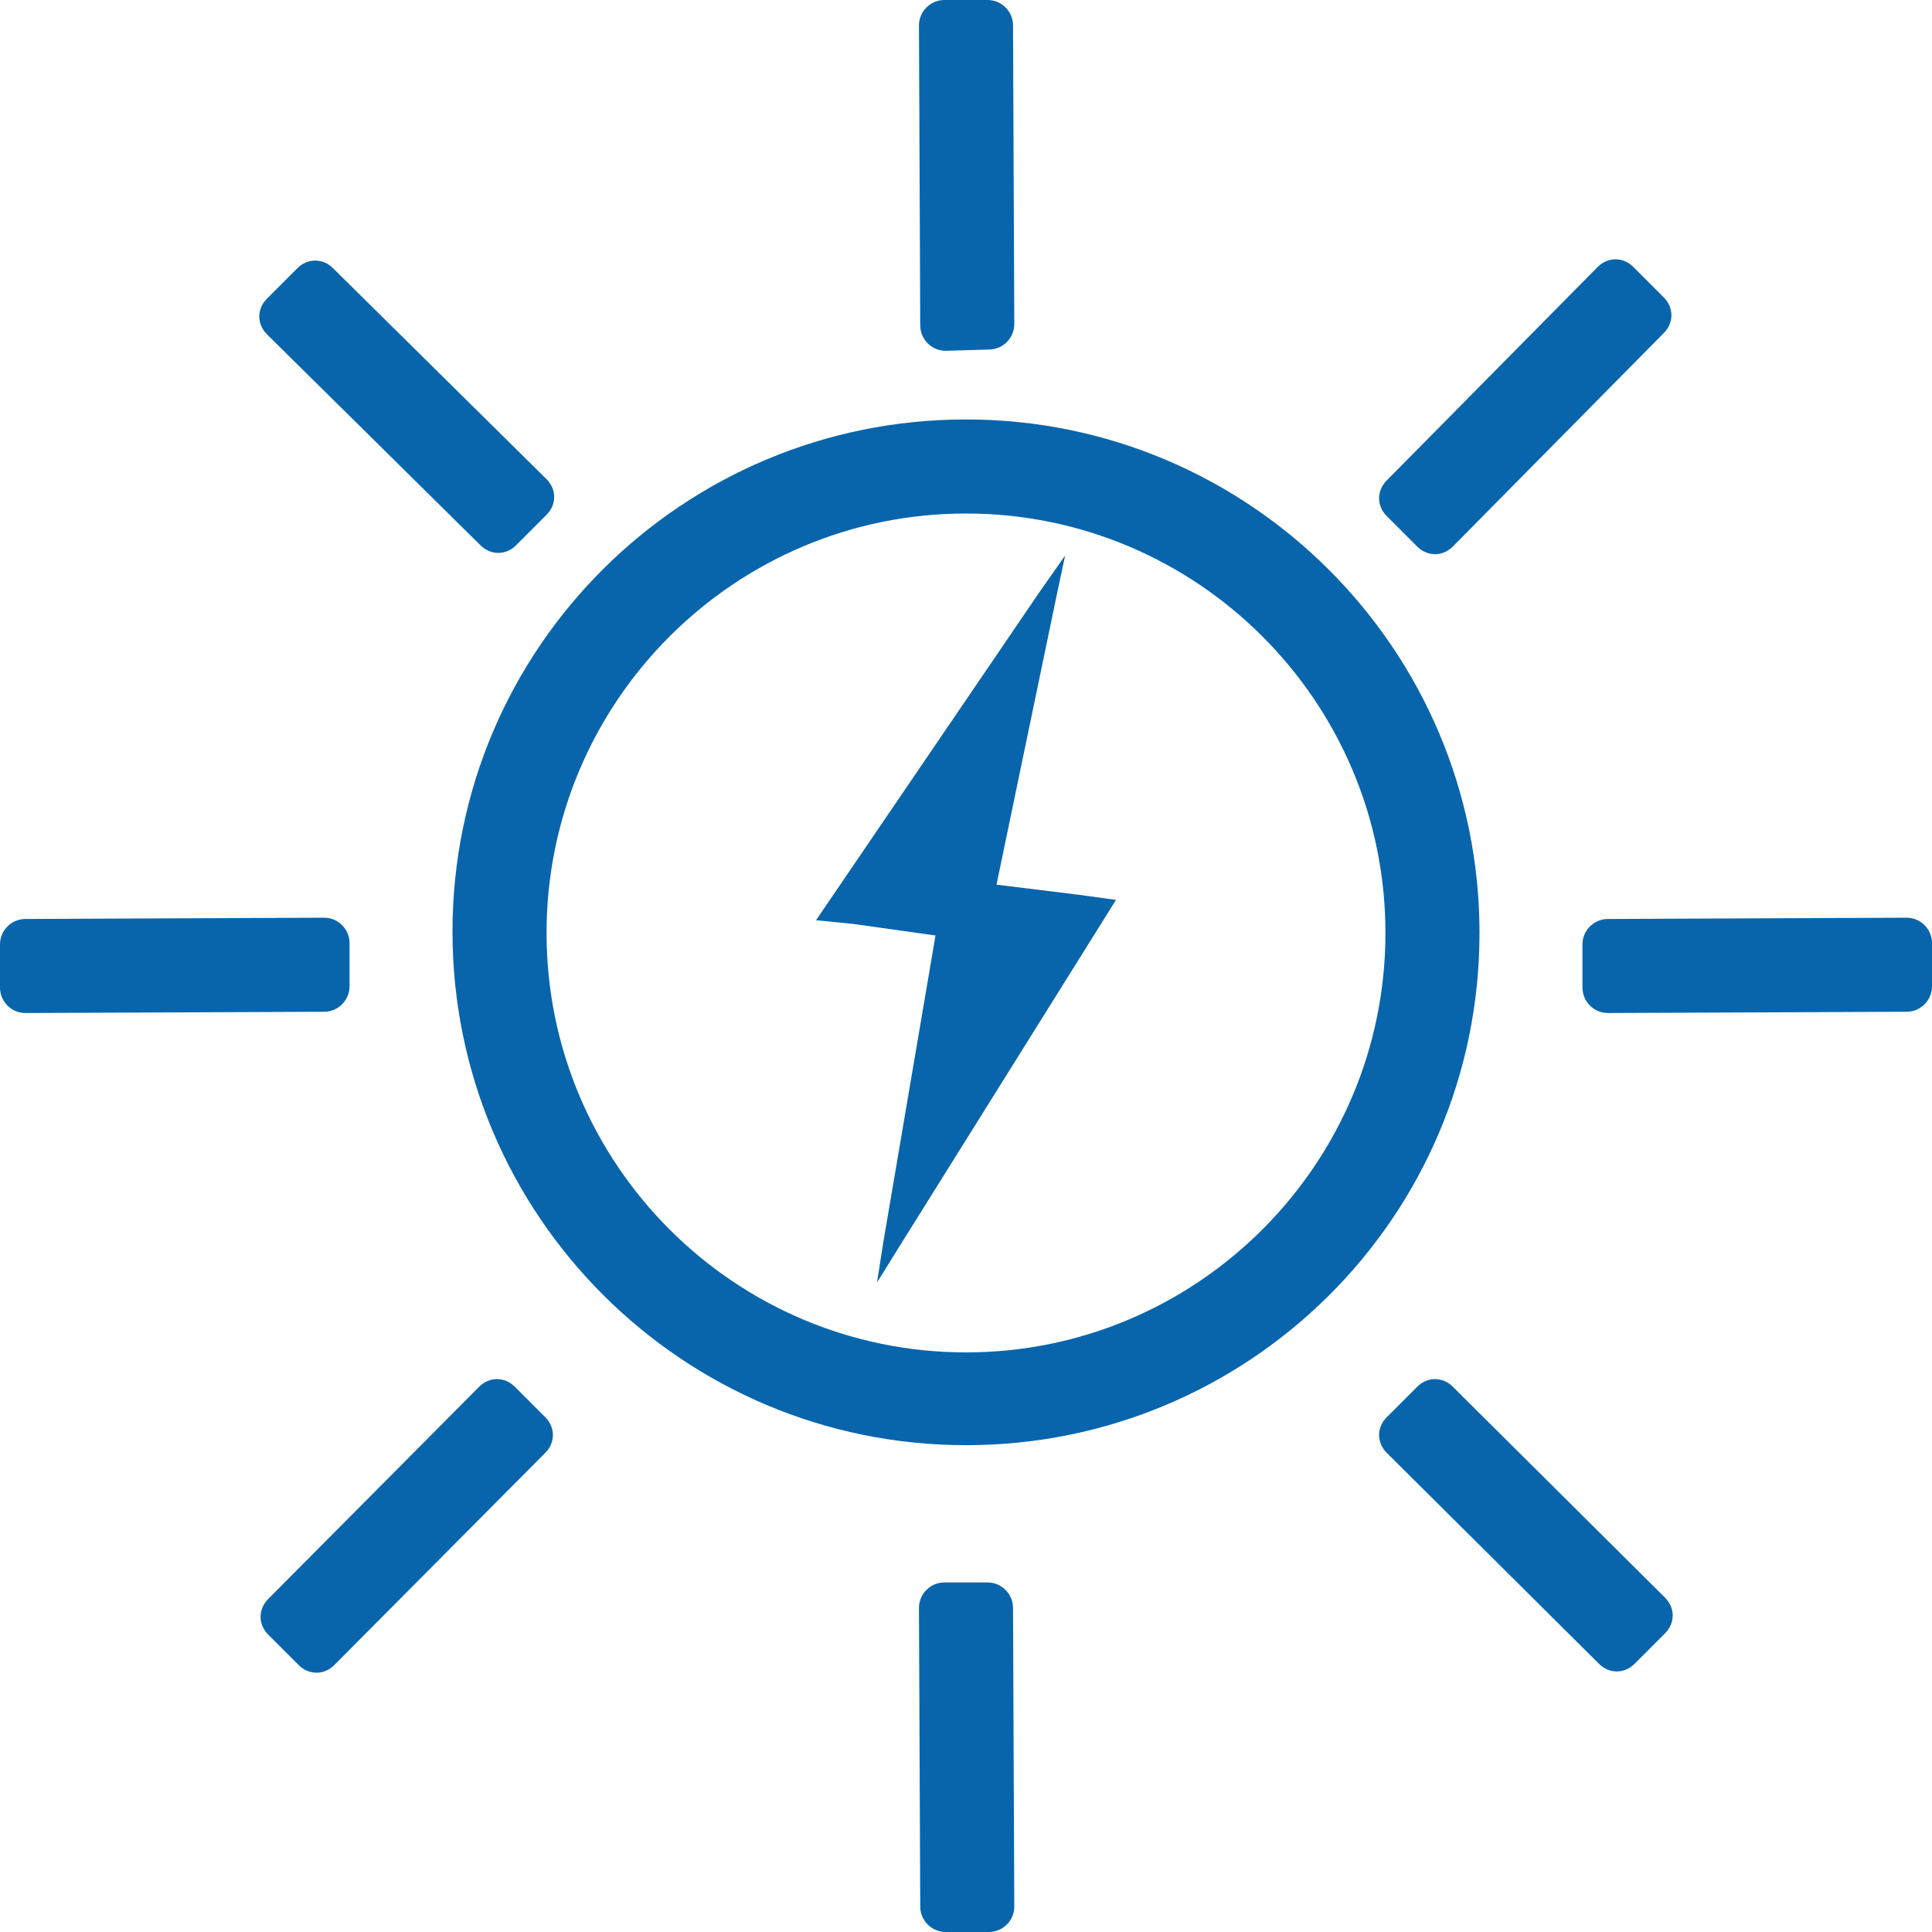
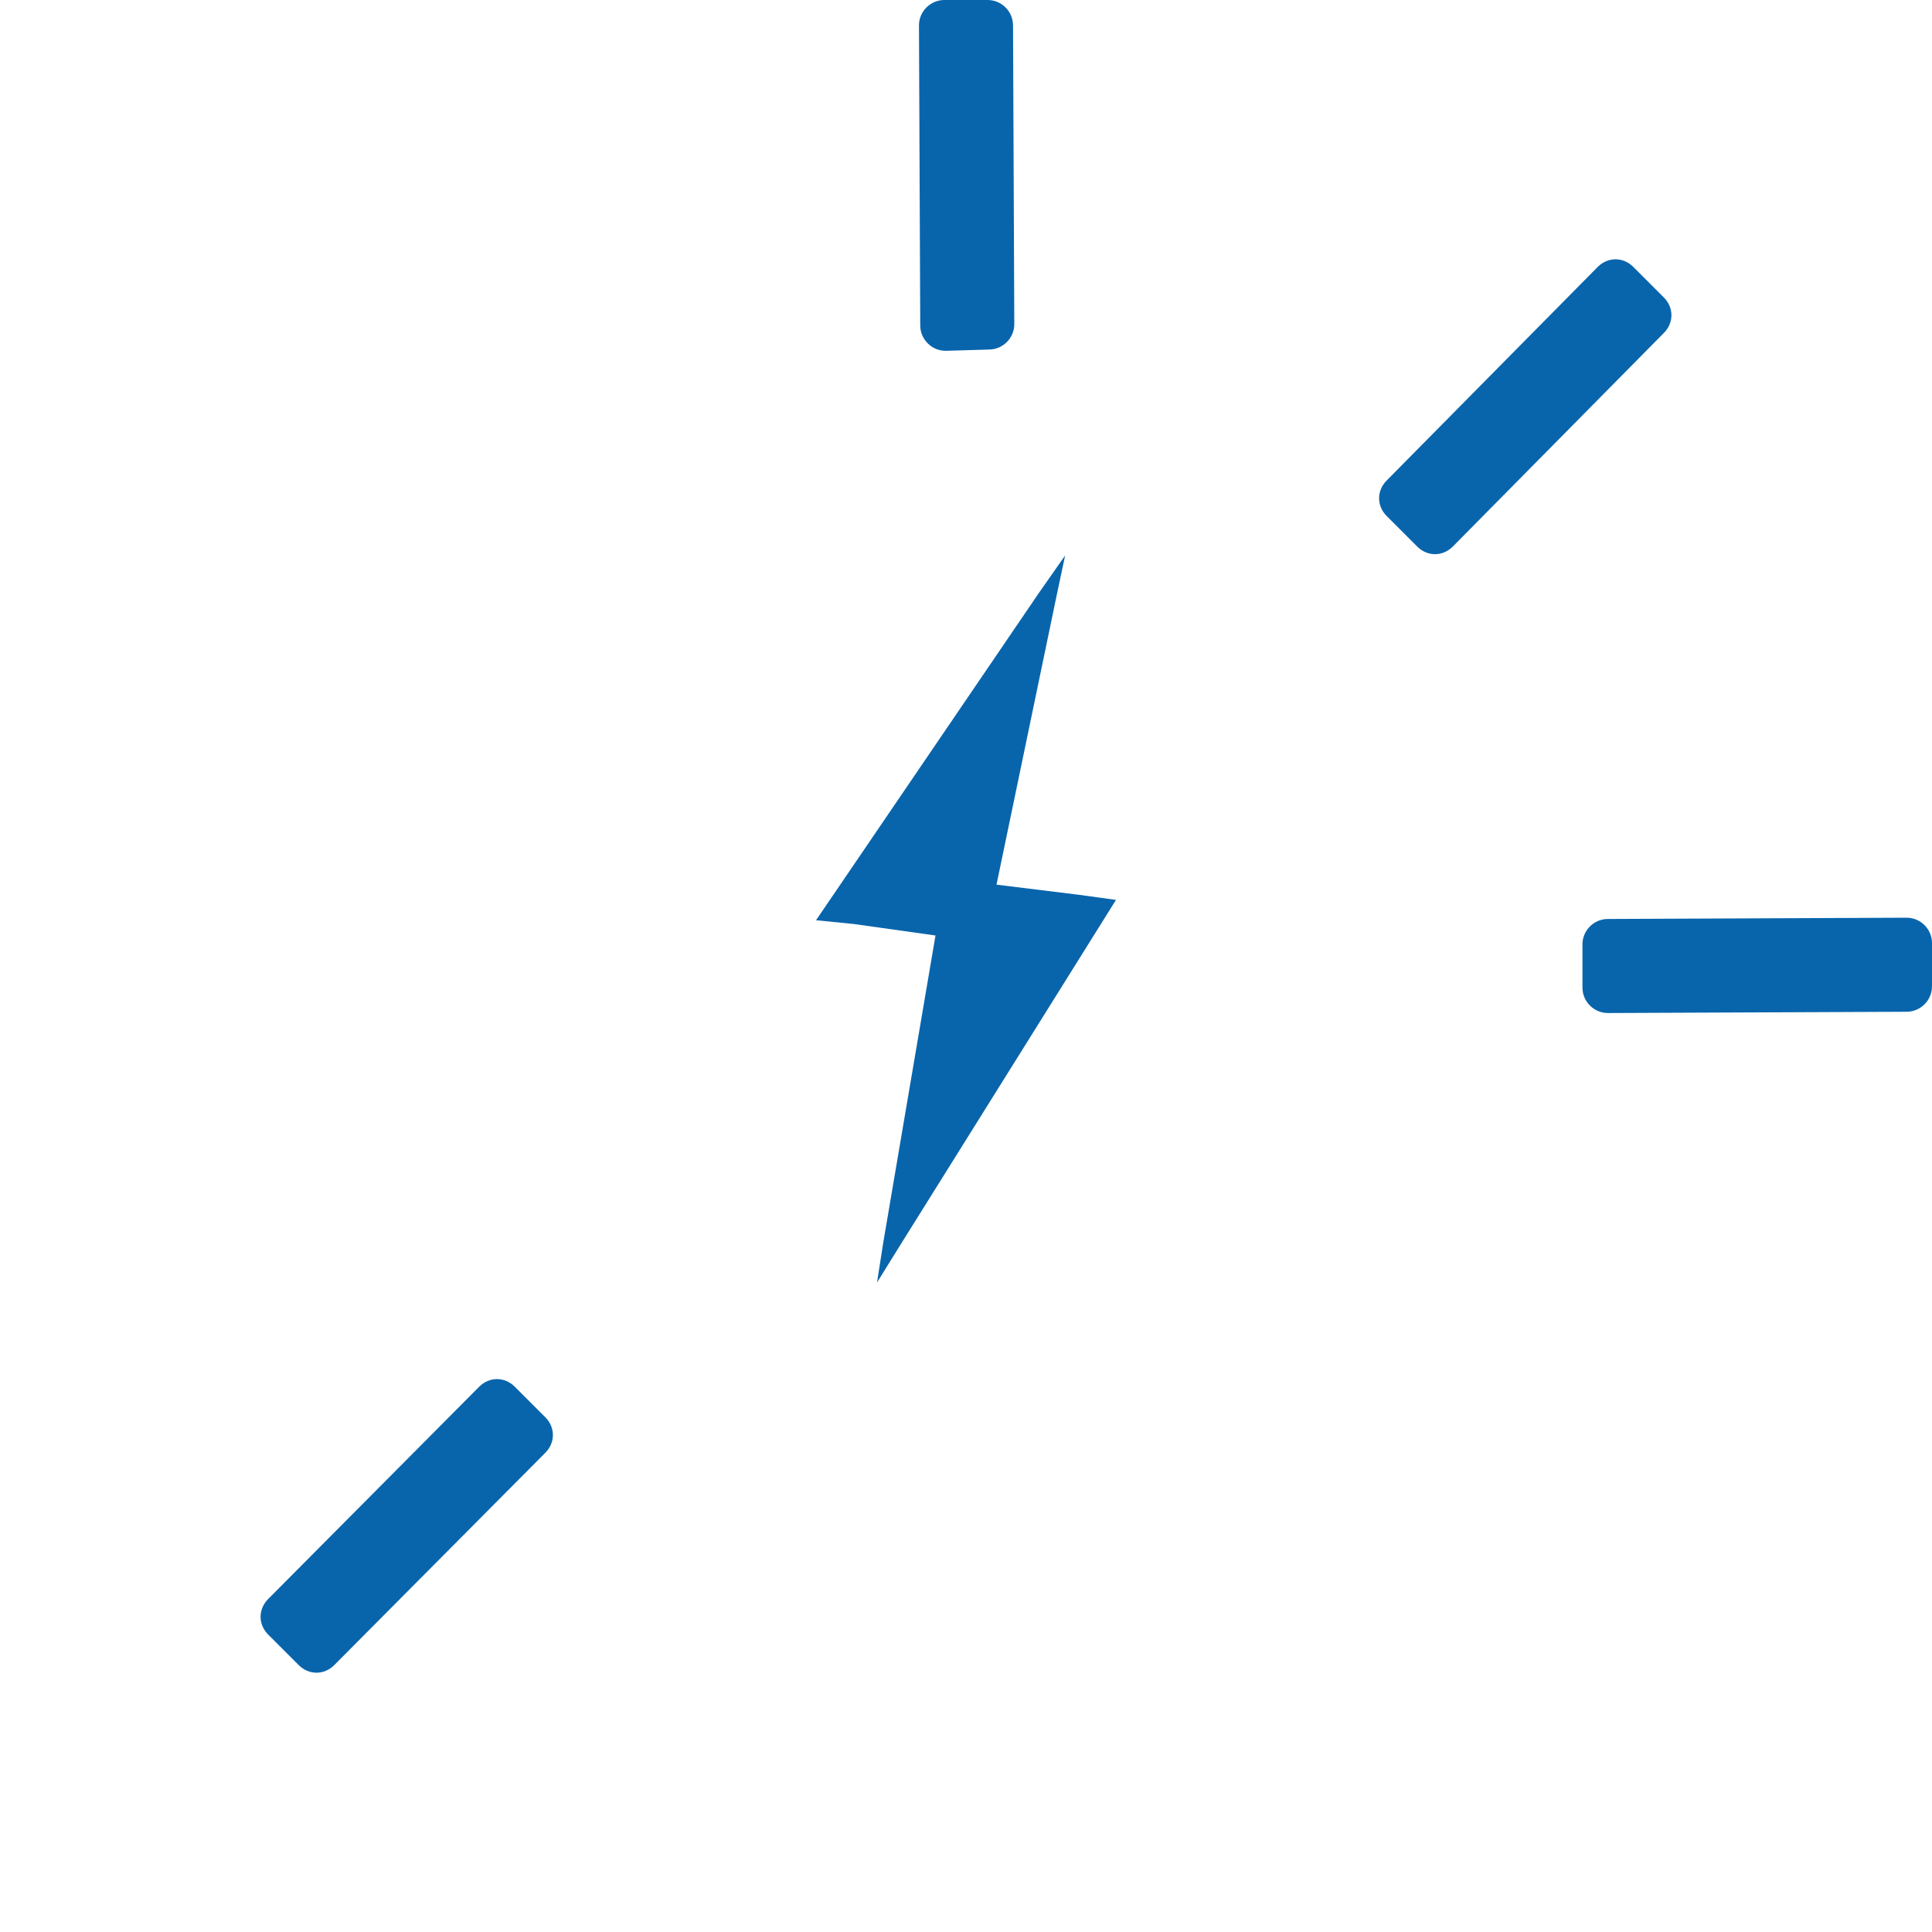
<svg xmlns="http://www.w3.org/2000/svg" version="1.1" id="Ńëîé_1" x="0px" y="0px" viewBox="0 0 152 152" style="enable-background:new 0 0 152 152;" xml:space="preserve">
  <style type="text/css">
	.st0{fill:#0865AC;}
</style>
  <g>
    <g>
      <g>
-         <path class="st0" d="M76,113.7c-22.3,0-40.4-18.1-40.4-40.4S53.7,33,76,33s40.4,18.1,40.4,40.4S98.3,113.7,76,113.7z M76,40.4     c-18.2,0-33,14.8-33,33c0,18.2,14.8,33,33,33c18.2,0,33-14.8,33-33C109,55.2,94.2,40.4,76,40.4z" />
-       </g>
+         </g>
      <g>
        <path class="st0" d="M74.4,27.6c-1.1,0-2-0.9-2-2L72.3,2c0-1.1,0.9-2,2-2l3.4,0c1.1,0,2,0.9,2,2l0.1,23.5c0,1.1-0.9,2-2,2     L74.4,27.6z" />
      </g>
      <g>
-         <path class="st0" d="M114.3,43c-0.8,0.8-2,0.8-2.8,0l-2.4-2.4c-0.8-0.8-0.8-2,0-2.8L125.7,21c0.8-0.8,2-0.8,2.8,0l2.4,2.4     c0.8,0.8,0.8,2,0,2.8L114.3,43z" />
+         <path class="st0" d="M114.3,43c-0.8,0.8-2,0.8-2.8,0l-2.4-2.4c-0.8-0.8-0.8-2,0-2.8L125.7,21c0.8-0.8,2-0.8,2.8,0l2.4,2.4     c0.8,0.8,0.8,2,0,2.8z" />
      </g>
      <g>
        <path class="st0" d="M126.5,79.7c-1.1,0-2-0.9-2-2l0-3.4c0-1.1,0.9-2,2-2l23.5-0.1c1.1,0,2,0.9,2,2l0,3.4c0,1.1-0.9,2-2,2     L126.5,79.7z" />
      </g>
      <g>
-         <path class="st0" d="M128.6,130.9c-0.8,0.8-2,0.8-2.8,0l-16.7-16.6c-0.8-0.8-0.8-2,0-2.8l2.4-2.4c0.8-0.8,2-0.8,2.8,0l16.7,16.6     c0.8,0.8,0.8,2,0,2.8L128.6,130.9z" />
-       </g>
+         </g>
      <g>
-         <path class="st0" d="M74.4,152c-1.1,0-2-0.9-2-2l-0.1-23.5c0-1.1,0.9-2,2-2l3.4,0c1.1,0,2,0.9,2,2l0.1,23.5c0,1.1-0.9,2-2,2     L74.4,152z" />
-       </g>
+         </g>
      <g>
        <path class="st0" d="M26.3,131c-0.8,0.8-2,0.8-2.8,0l-2.4-2.4c-0.8-0.8-0.8-2,0-2.8l16.6-16.7c0.8-0.8,2-0.8,2.8,0l2.4,2.4     c0.8,0.8,0.8,2,0,2.8L26.3,131z" />
      </g>
      <g>
-         <path class="st0" d="M2,79.7c-1.1,0-2-0.9-2-2l0-3.4c0-1.1,0.9-2,2-2l23.5-0.1c1.1,0,2,0.9,2,2l0,3.4c0,1.1-0.9,2-2,2L2,79.7z" />
-       </g>
+         </g>
      <g>
-         <path class="st0" d="M40.6,42.9c-0.8,0.8-2,0.8-2.8,0L21,26.3c-0.8-0.8-0.8-2,0-2.8l2.4-2.4c0.8-0.8,2-0.8,2.8,0L43,37.7     c0.8,0.8,0.8,2,0,2.8L40.6,42.9z" />
-       </g>
+         </g>
    </g>
    <polygon class="st0" points="84.9,70.4 78.4,69.6 83.1,47 83.8,43.7 81.7,46.7 64.2,72.4 67.2,72.7 73.6,73.6 69.5,97.7 69,100.9    70.8,98 87.8,70.8  " />
  </g>
</svg>